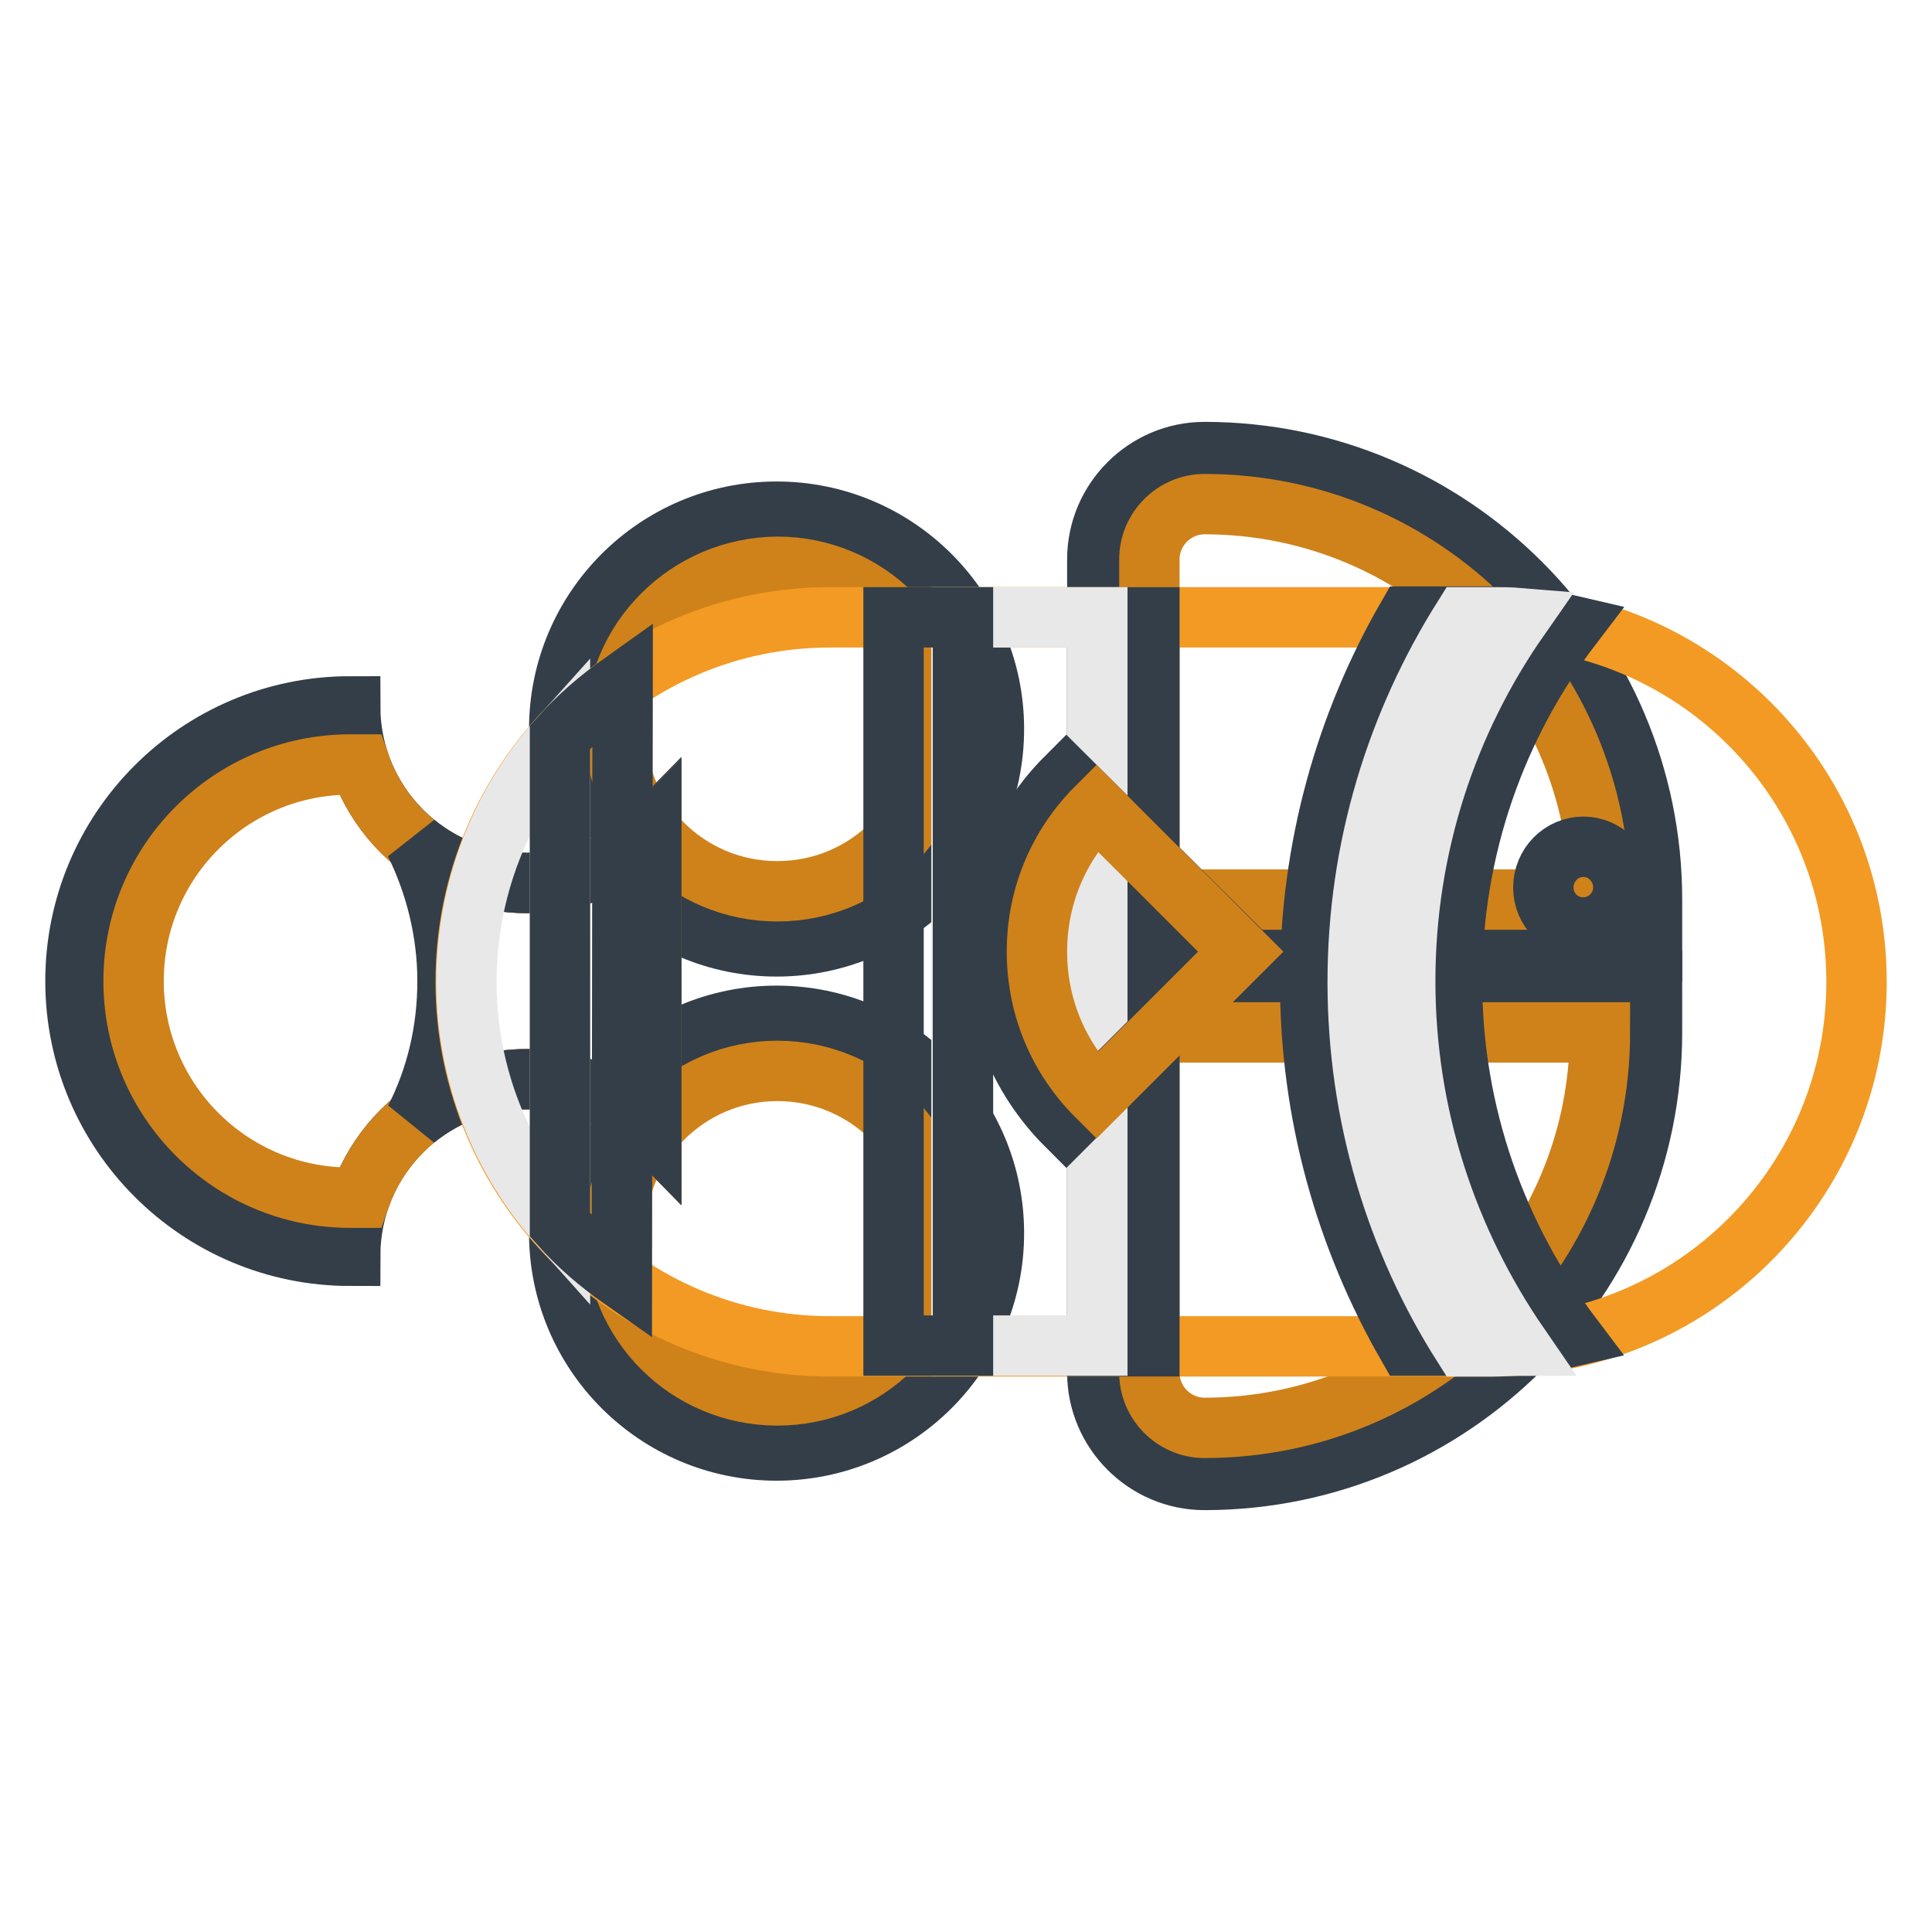
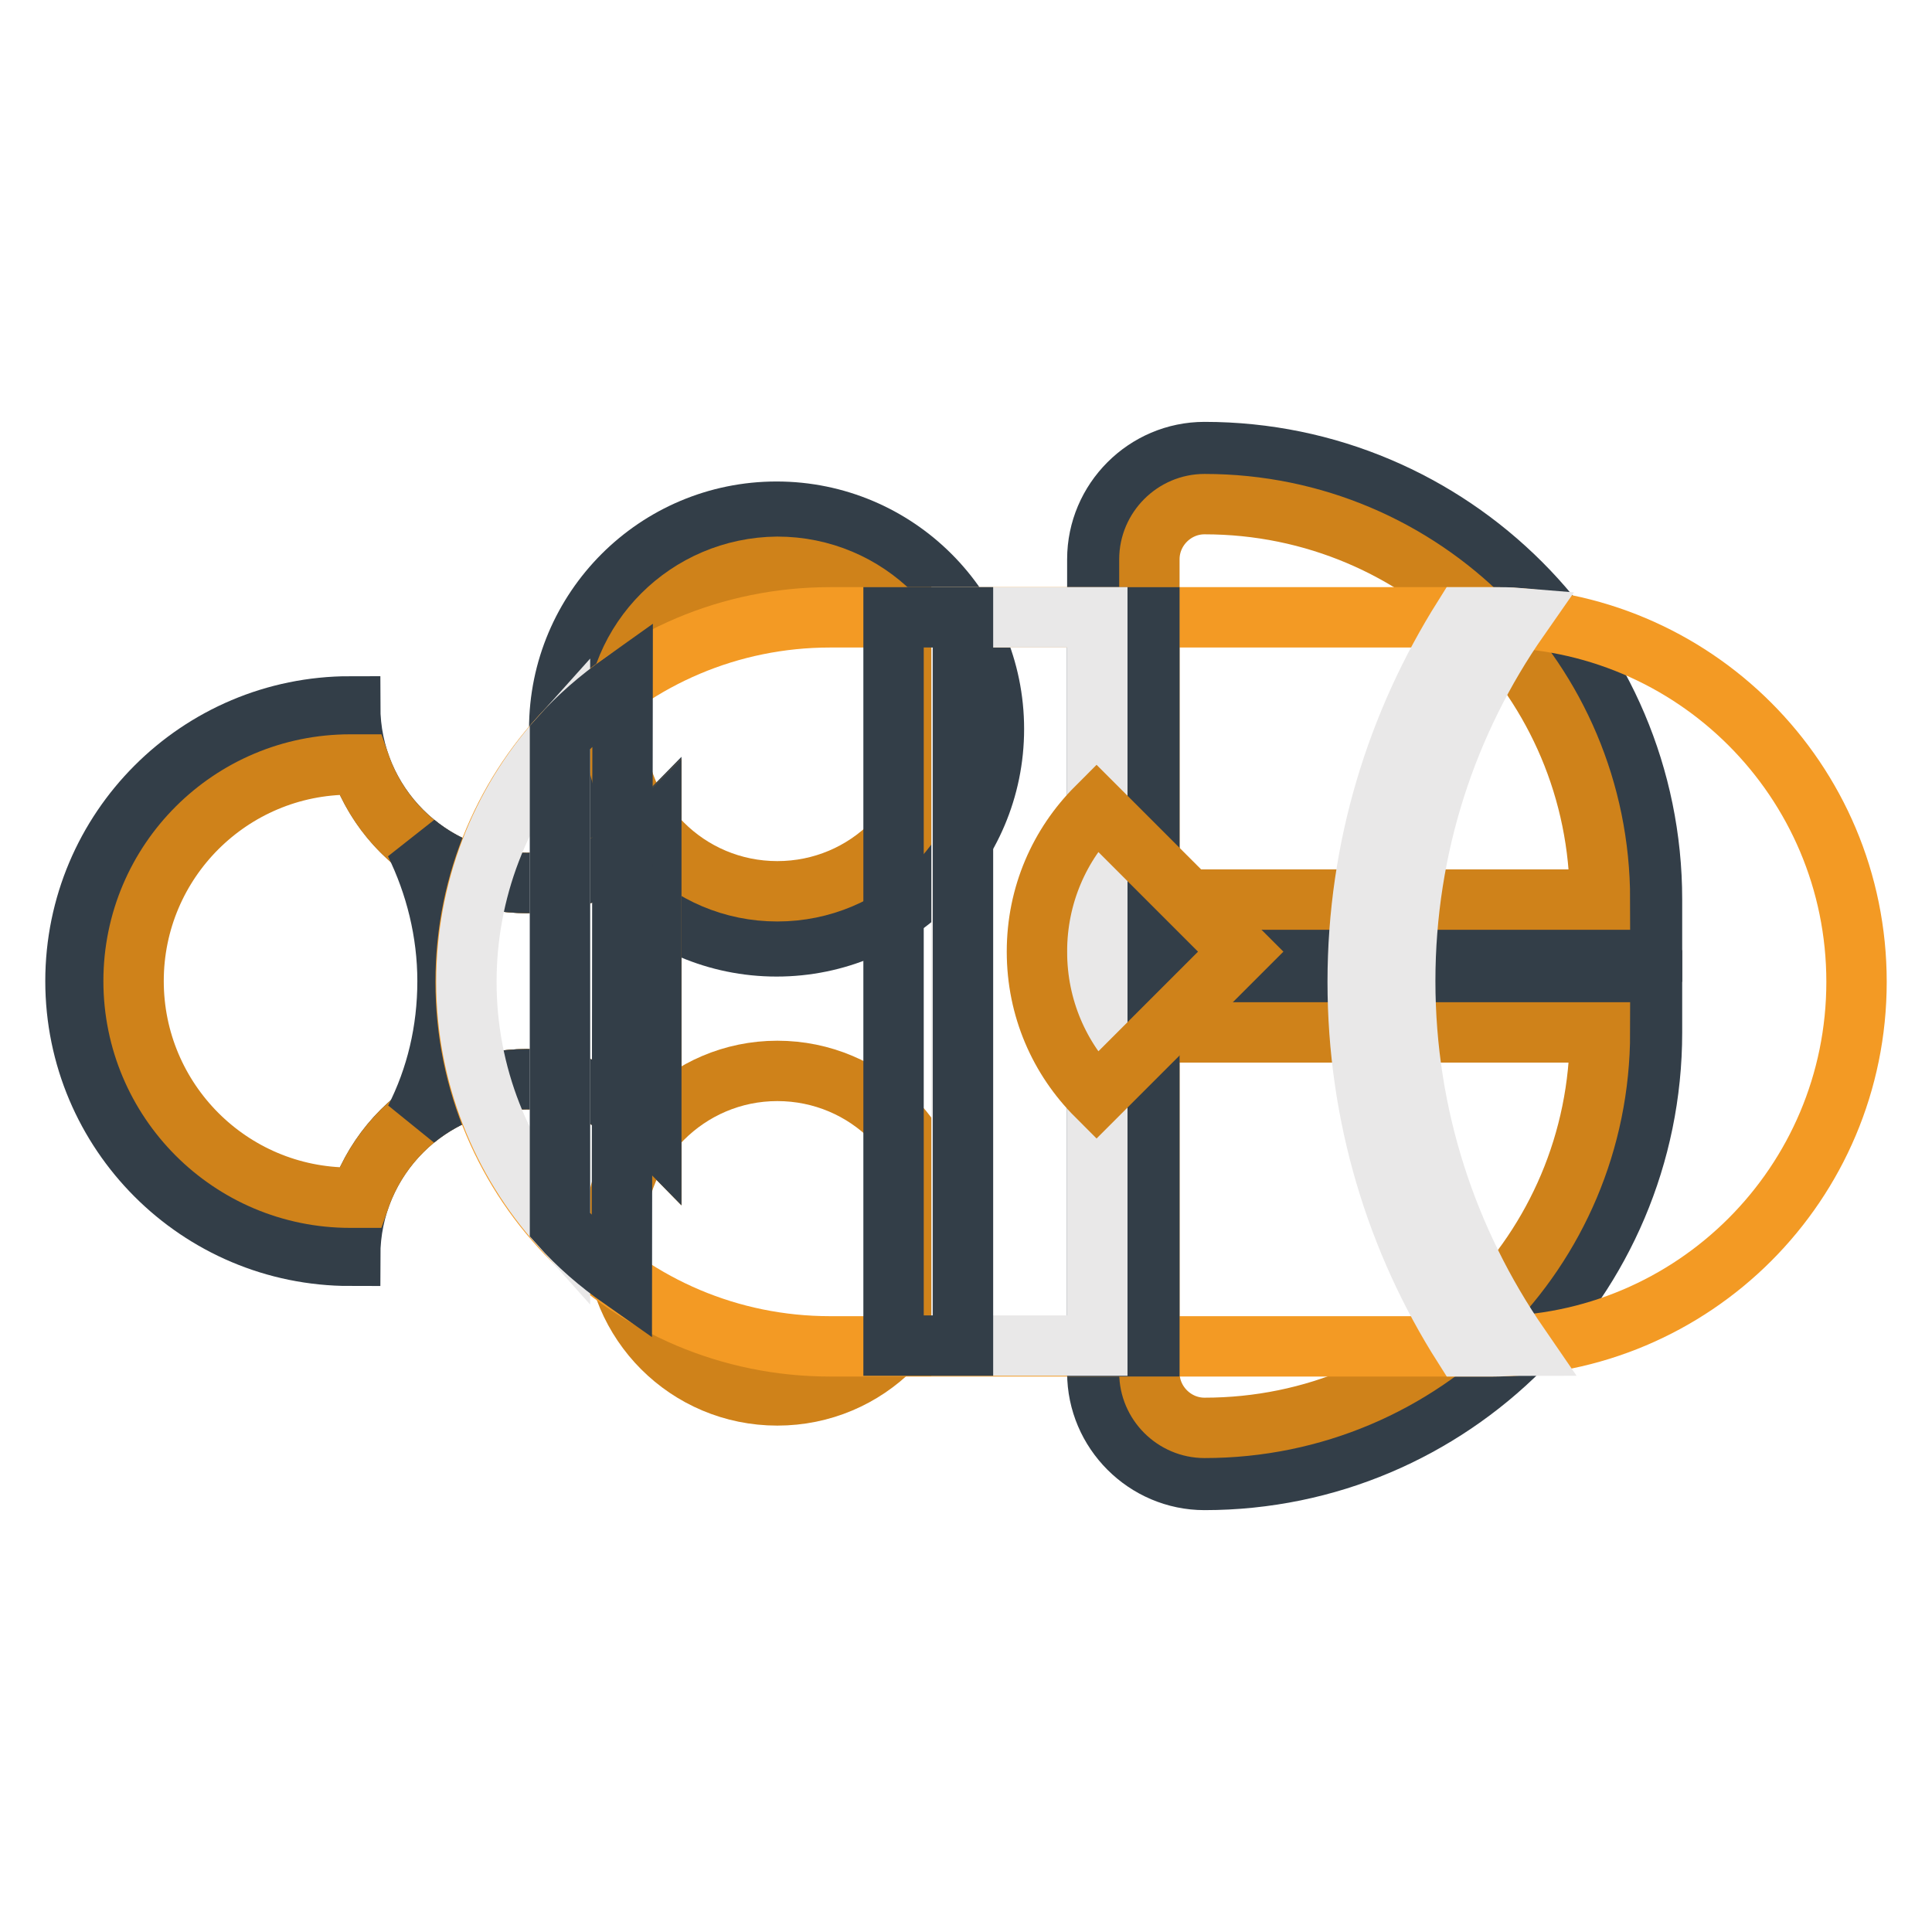
<svg xmlns="http://www.w3.org/2000/svg" version="1.1" x="0px" y="0px" viewBox="0 0 256 256" enable-background="new 0 0 256 256" xml:space="preserve">
  <g>
-     <path stroke-width="8" fill-opacity="0" stroke="#333e48" d="M74.1,163.4c0,15.9,12.9,28.8,28.8,28.8c15.9,0,28.8-12.9,28.8-28.8c0,0,0,0,0,0 c0-15.9-12.9-28.8-28.8-28.8C87,134.6,74.1,147.5,74.1,163.4L74.1,163.4z" />
    <path stroke-width="8" fill-opacity="0" stroke="#cf821a" d="M81.5,163.4c0,11.9,9.6,21.5,21.5,21.5c11.9,0,21.5-9.6,21.5-21.5l0,0c0-11.9-9.6-21.5-21.5-21.5 C91.1,141.9,81.5,151.6,81.5,163.4z" />
    <path stroke-width="8" fill-opacity="0" stroke="#333e48" d="M74.1,96.6c0,15.9,12.9,28.8,28.8,28.8c15.9,0,28.8-12.9,28.8-28.8c0,0,0,0,0,0c0-15.9-12.9-28.8-28.8-28.8 C87,67.8,74.1,80.7,74.1,96.6z" />
    <path stroke-width="8" fill-opacity="0" stroke="#cf821a" d="M81.5,96.6c0,11.9,9.6,21.5,21.5,21.5c11.9,0,21.5-9.6,21.5-21.5l0,0c0-11.9-9.6-21.5-21.5-21.5 C91.1,75.2,81.5,84.8,81.5,96.6L81.5,96.6z" />
    <path stroke-width="8" fill-opacity="0" stroke="#333e48" d="M86.3,149.9c-4.2-4.2-10.1-6.9-16.5-6.9c-12.9,0-23.4,10.5-23.4,23.4v0C26.3,166.4,10,150.1,10,130 c0-20.1,16.3-36.4,36.4-36.4c0,12.9,10.5,23.4,23.4,23.4c6.5,0,12.3-2.6,16.5-6.9L86.3,149.9L86.3,149.9L86.3,149.9z" />
    <path stroke-width="8" fill-opacity="0" stroke="#cf821a" d="M69.8,117c-10.2,0-18.9-6.5-22.1-15.7h-1.3c-15.8,0-28.7,12.8-28.7,28.7c0,15.8,12.8,28.7,28.7,28.7h1.3 c3.2-9.1,11.9-15.7,22.1-15.7c6.5,0,12.3,2.6,16.5,6.9v-39.7C82.1,114.4,76.3,117,69.8,117z" />
    <path stroke-width="8" fill-opacity="0" stroke="#333e48" d="M69.8,117c-5.4,0-10.7-1.9-14.8-5.3c2.7,5.5,4.3,11.8,4.3,18.3c0,6.6-1.5,12.8-4.3,18.3 c4.2-3.4,9.4-5.3,14.8-5.3c6.5,0,12.3,2.6,16.5,6.9v-39.7C82.1,114.4,76.3,117,69.8,117z M145.4,126.1v-52 c0-7.8,6.4-14.2,14.2-14.2c32.7,0,59.3,26.6,59.3,59.3v6.9H145.4z" />
    <path stroke-width="8" fill-opacity="0" stroke="#cf821a" d="M212,119.2c0-28.9-23.4-52.4-52.4-52.4c-4,0-7.3,3.3-7.3,7.3v45.1H212z" />
    <path stroke-width="8" fill-opacity="0" stroke="#333e48" d="M145.4,129.9v52c0,7.8,6.4,14.2,14.2,14.2c32.7,0,59.3-26.6,59.3-59.3v-6.9H145.4z" />
    <path stroke-width="8" fill-opacity="0" stroke="#cf821a" d="M212,136.8c0,28.9-23.4,52.4-52.4,52.4c-4,0-7.3-3.3-7.3-7.3v-45.1H212z" />
    <path stroke-width="8" fill-opacity="0" stroke="#f39a24" d="M197.7,81.8H110c-26.7,0-48.3,21.6-48.3,48.3c0,26.7,21.6,48.3,48.3,48.3h87.7c26.7,0,48.3-21.6,48.3-48.3 C246,103.4,224.4,81.8,197.7,81.8L197.7,81.8z" />
    <path stroke-width="8" fill-opacity="0" stroke="#333e48" d="M145.4,81.8h6.9v96.6h-6.9V81.8z" />
    <path stroke-width="8" fill-opacity="0" stroke="#e9e8e8" d="M74.2,97.7c-8,8.9-12.4,20.4-12.4,32.4c0,12.4,4.7,23.7,12.4,32.3L74.2,97.7z M127.4,81.8h18v96.5h-18V81.8 z" />
    <path stroke-width="8" fill-opacity="0" stroke="#333e48" d="M74.2,97.7l0,64.6c2.4,2.7,5.2,5.1,8.2,7.2l0.1-79.1C79.4,92.6,76.6,95,74.2,97.7z M118.4,81.8l0,96.5 l9.2,0V81.8H118.4z" />
-     <path stroke-width="8" fill-opacity="0" stroke="#333e48" d="M204.5,117.6c0,3,2.4,5.3,5.3,5.3s5.3-2.4,5.3-5.3c0-3-2.4-5.4-5.3-5.4 C206.9,112.2,204.5,114.6,204.5,117.6C204.5,117.6,204.5,117.6,204.5,117.6L204.5,117.6z" />
-     <path stroke-width="8" fill-opacity="0" stroke="#333e48" d="M192.4,130c0-17.7,5.9-34,15.9-47.1c-3.4-0.8-7-1.2-10.6-1.2h-11.2c-8.2,14.2-12.9,30.7-12.9,48.3 c0,17.6,4.7,34,12.9,48.3h11.2c3.6,0,7.2-0.4,10.6-1.2C198.4,164,192.4,147.7,192.4,130z" />
    <path stroke-width="8" fill-opacity="0" stroke="#e9e8e8" d="M186.2,130c0-17.9,5.6-34.5,15.1-48.1c-1.2-0.1-2.4-0.1-3.5-0.1h-3.9c-8.8,14-14,30.5-14,48.3 c0,17.7,5.1,34.3,14,48.3h3.9c1.2,0,2.4-0.1,3.5-0.1C191.8,164.5,186.2,147.9,186.2,130z" />
-     <path stroke-width="8" fill-opacity="0" stroke="#333e48" d="M141.3,103c-12.7,12.7-12.7,33.4,0,46.1l23.1-23.1L141.3,103z" />
    <path stroke-width="8" fill-opacity="0" stroke="#cf821a" d="M145.3,107c-4.9,4.9-7.9,11.6-7.9,19.1s3,14.2,7.9,19.1l19.1-19.1L145.3,107z" />
  </g>
</svg>